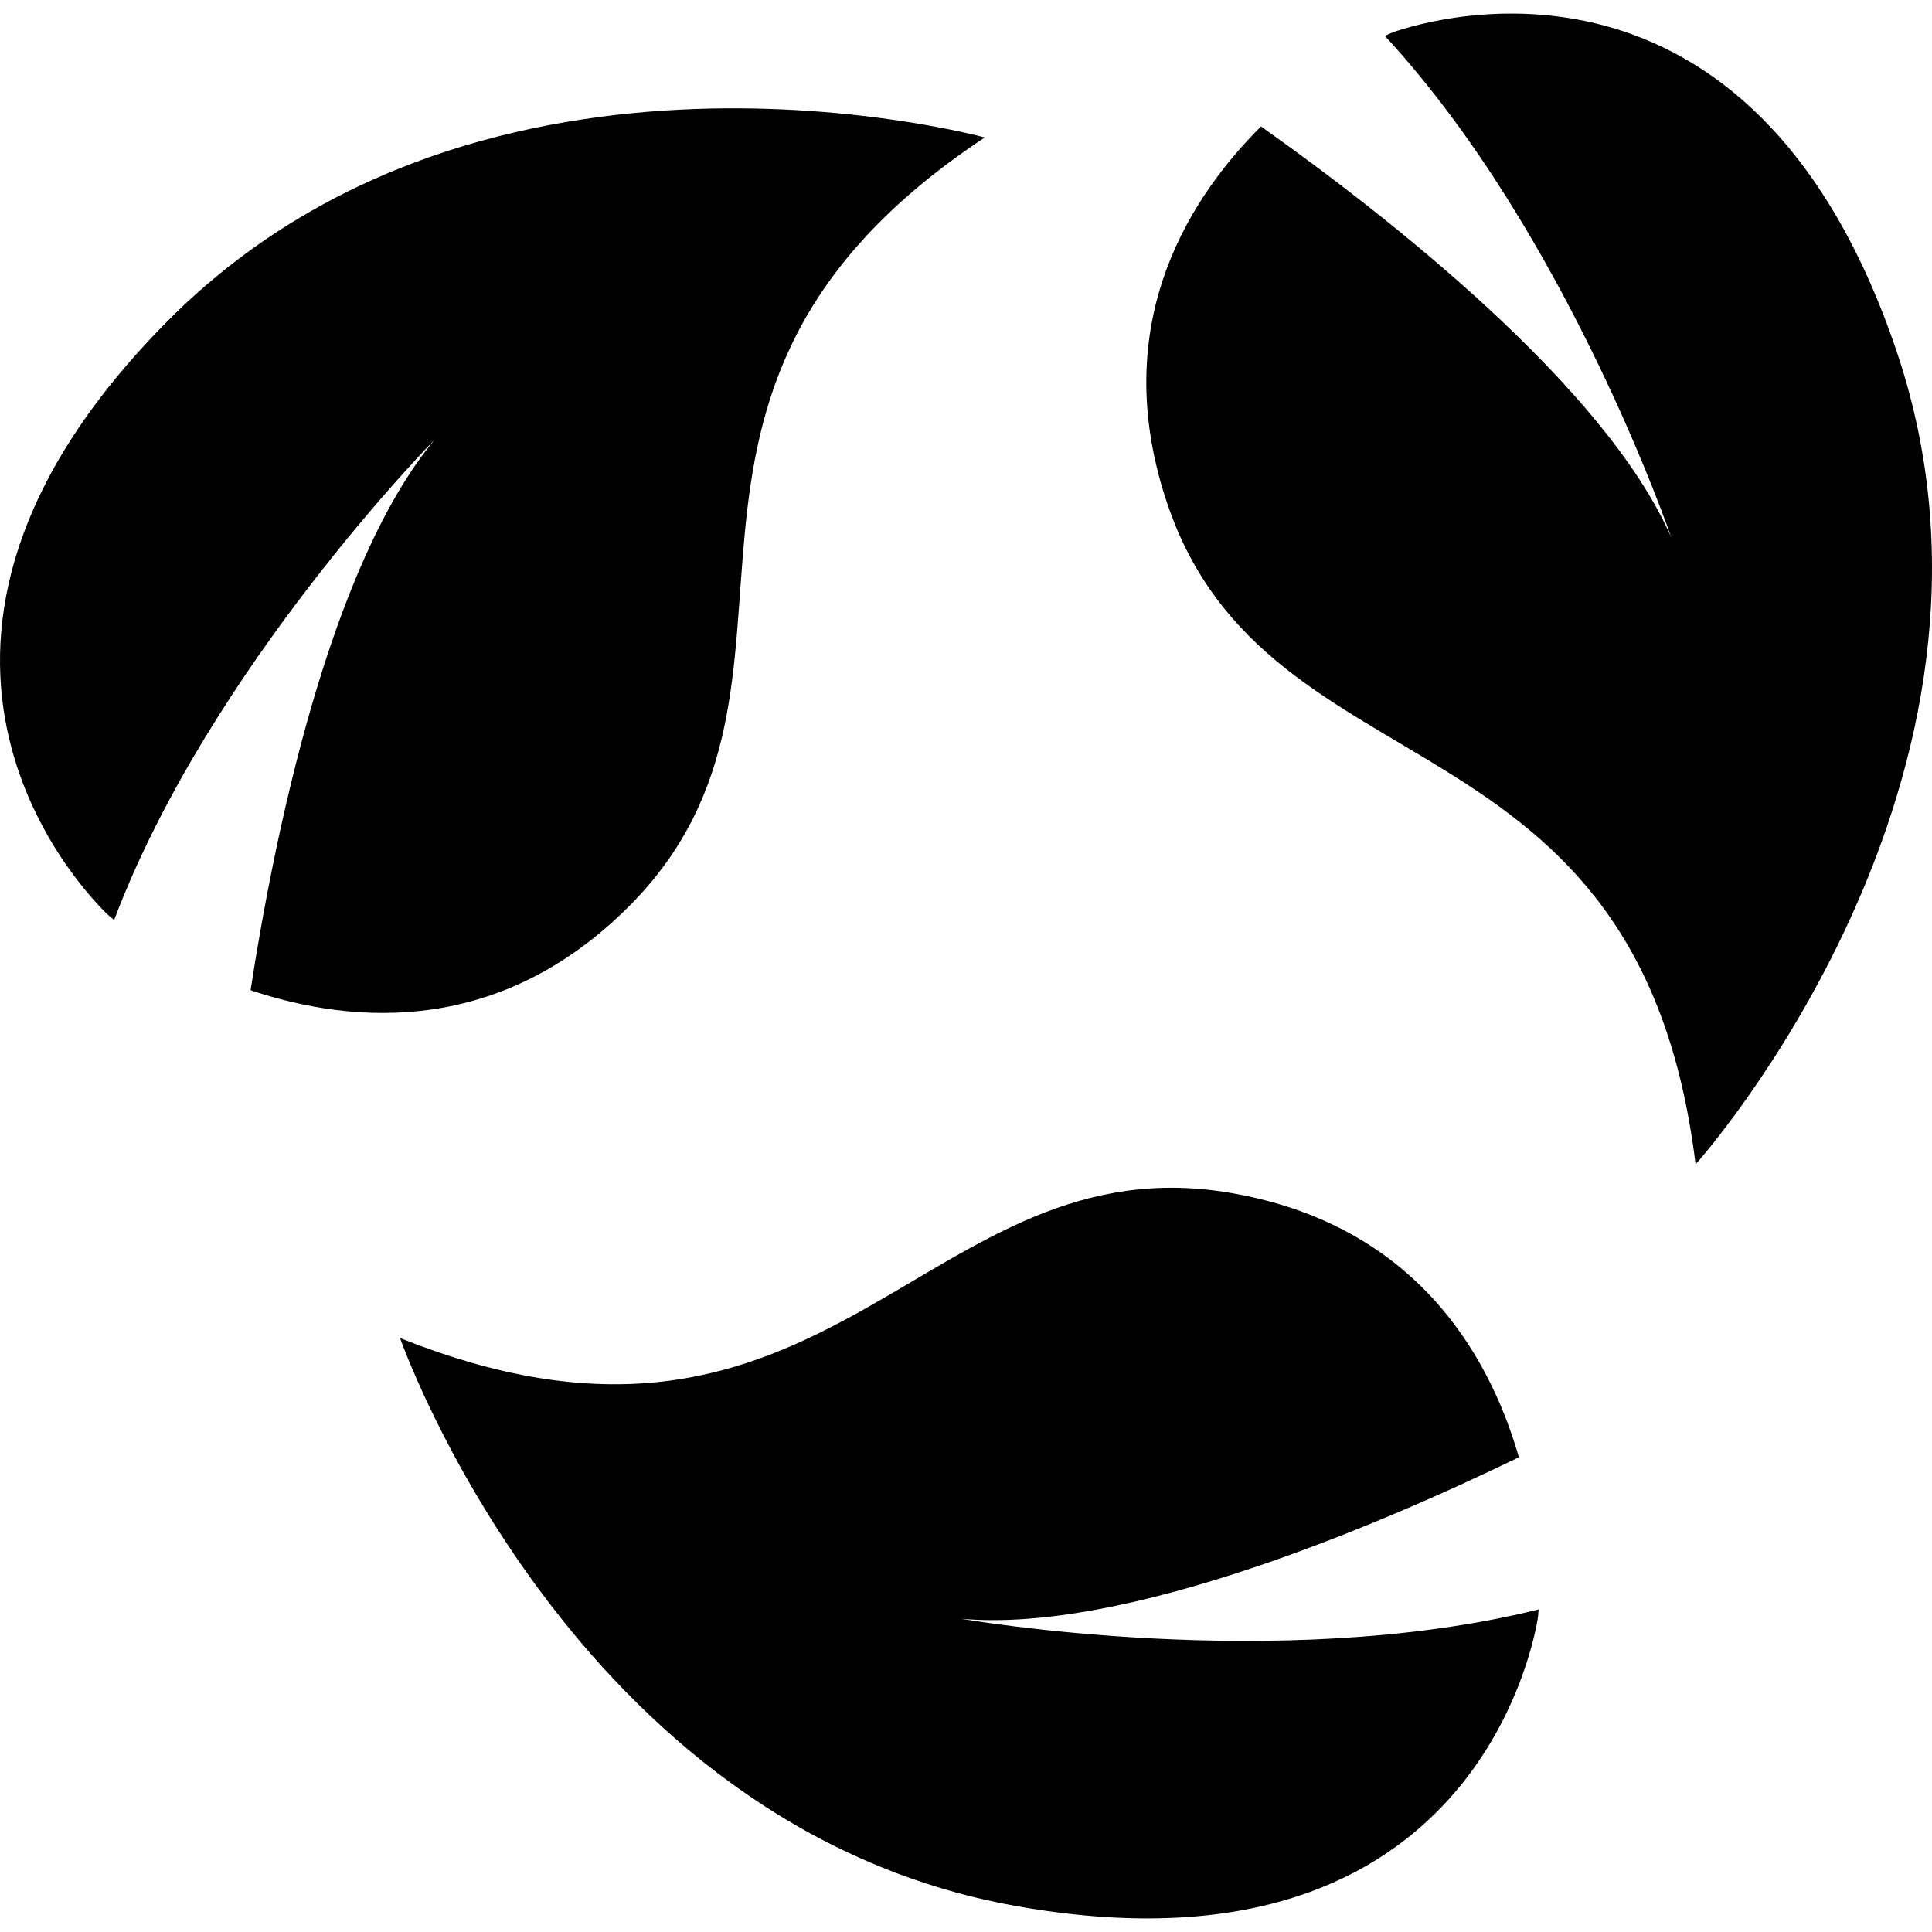
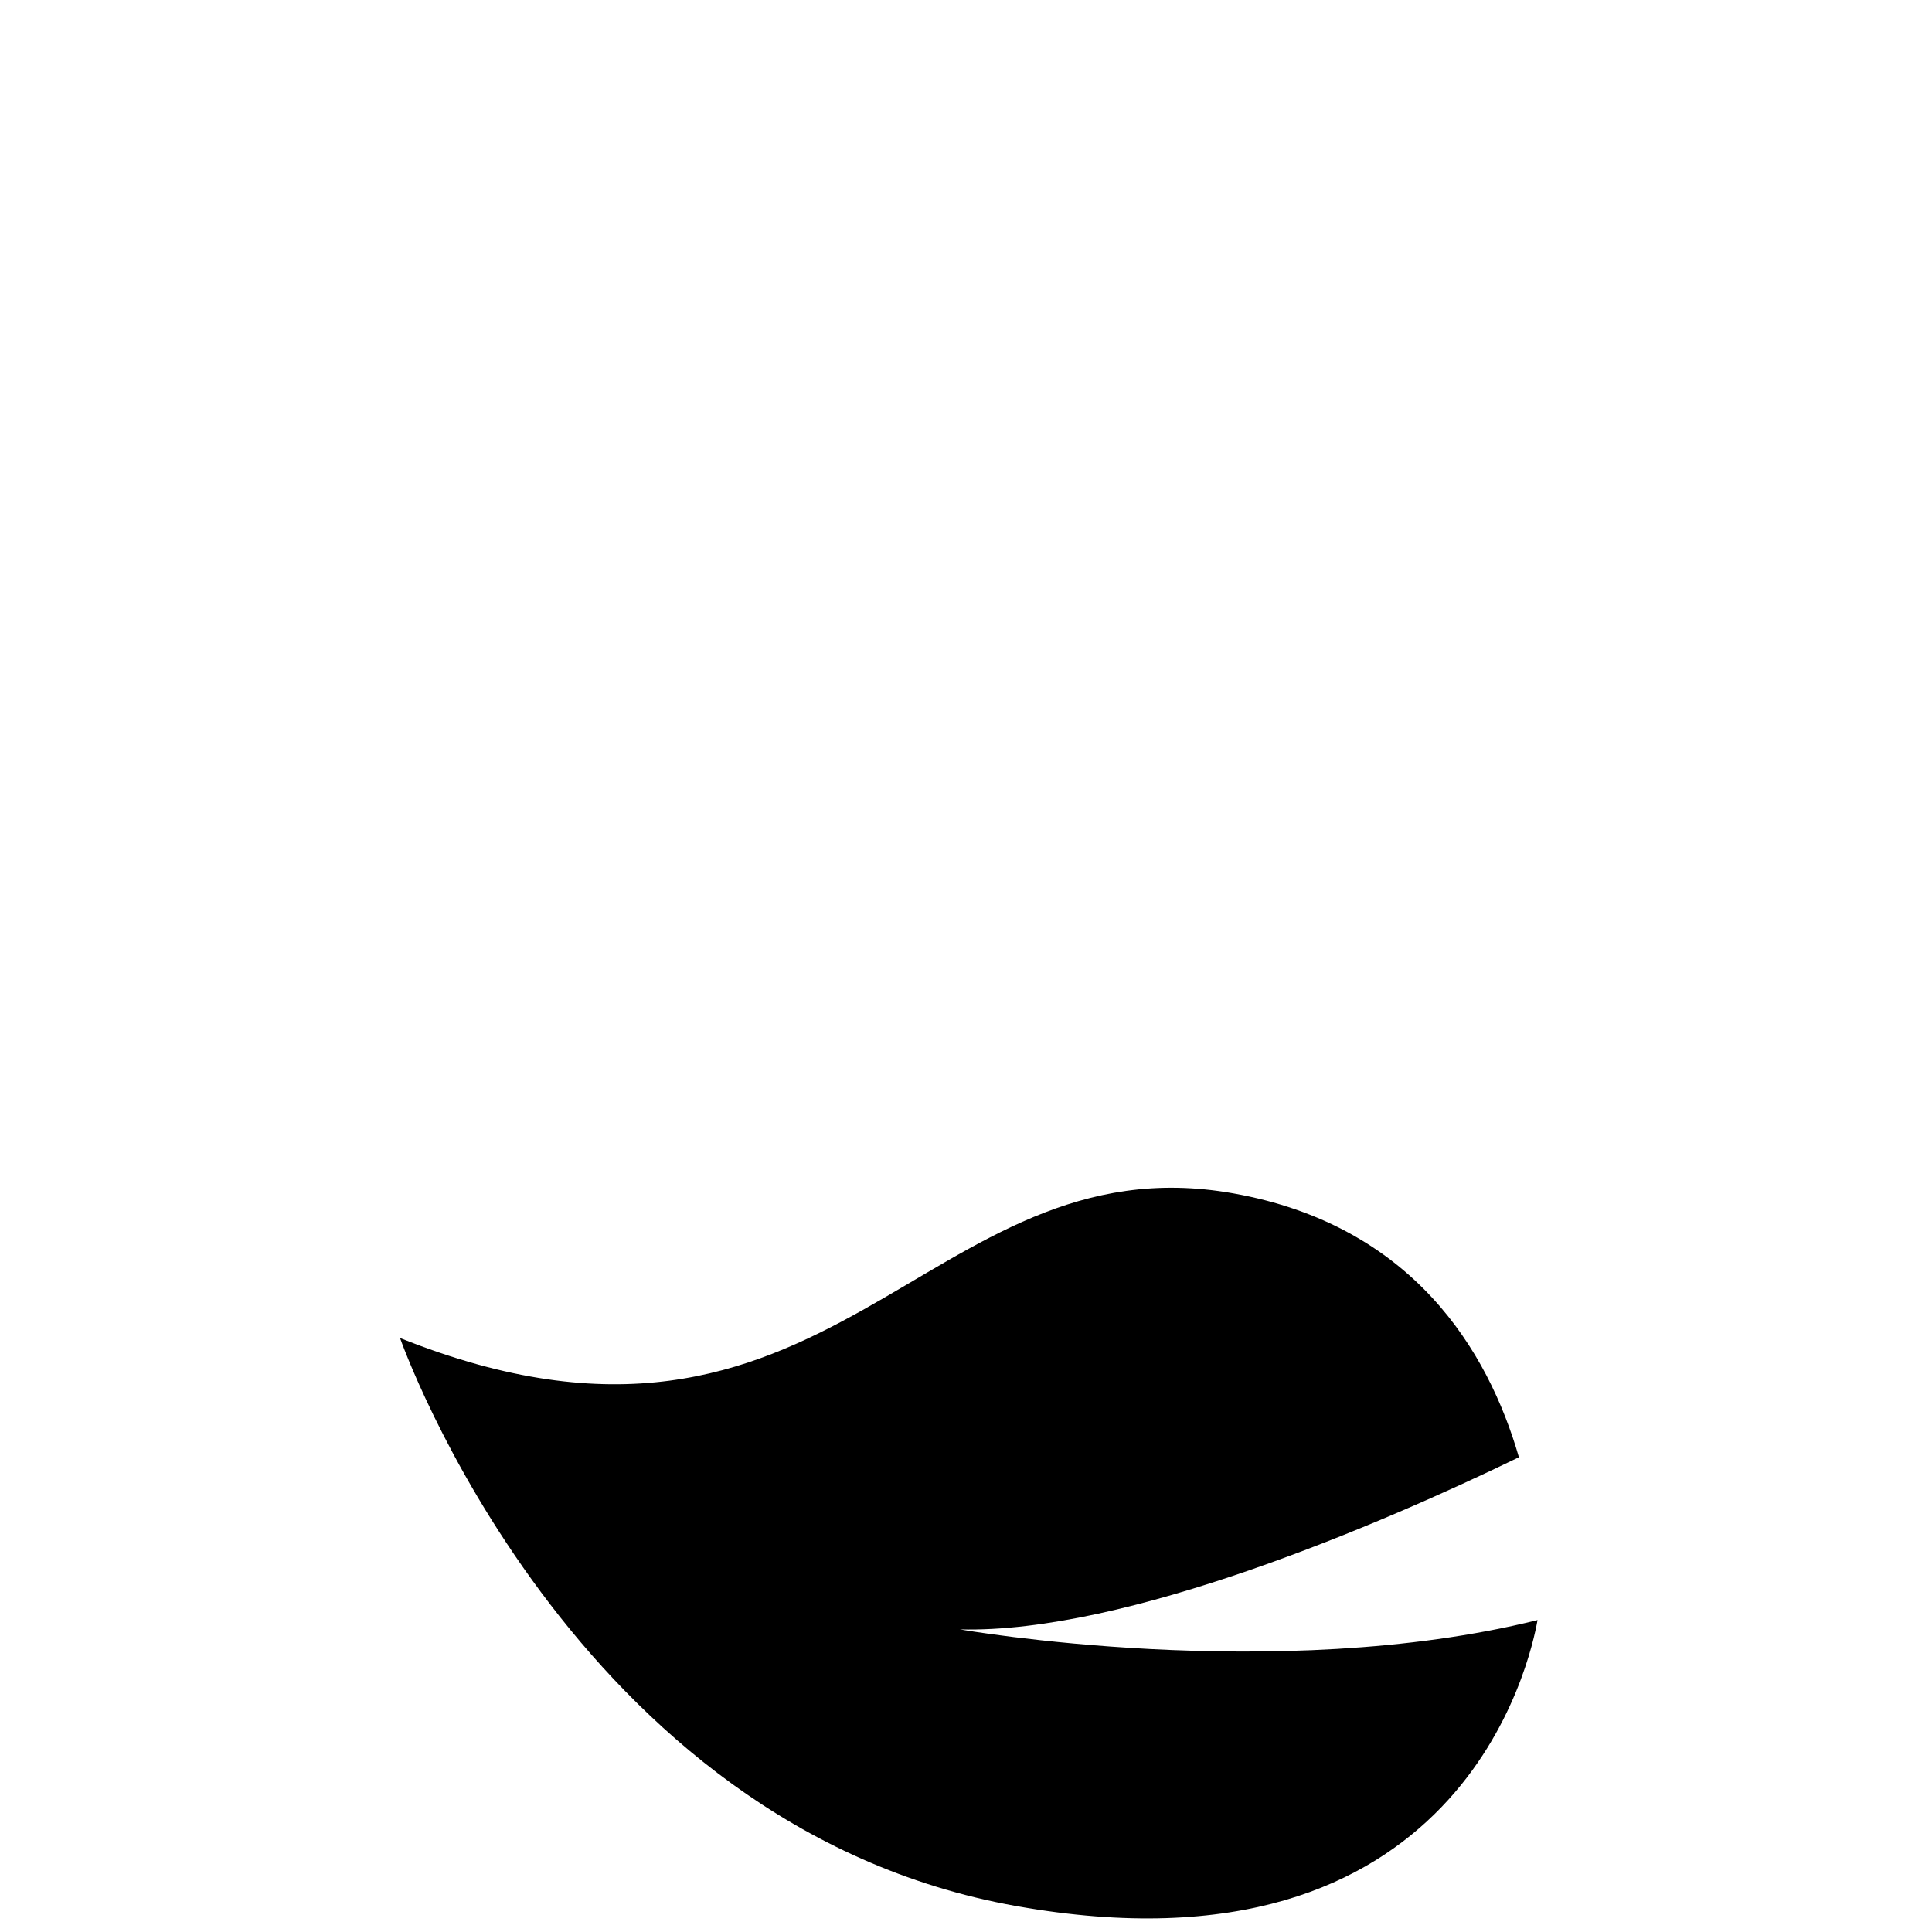
<svg xmlns="http://www.w3.org/2000/svg" fill="#000000" version="1.1" id="Capa_1" width="800px" height="800px" viewBox="0 0 470.223 470.223" xml:space="preserve">
  <g>
-     <path d="M25.804,222.216c0.421,0.421,1.09,0.995,1.979,1.693c23.141-61.286,78.04-116.94,78.04-116.94    c-25.819,30.944-39.158,97.174-44.838,134.037c25.742,8.625,61.229,10.738,92.374-20.693    c53.799-54.296-8.195-124.246,86.311-186.851c0,0-121.481-33.431-198.995,44.791C-36.849,156.483,19.034,215.503,25.804,222.216z" />
-     <path d="M412.684,283.387c0,0,84.207-93.722,48.884-198.029C426.253-18.95,348.472,4.66,339.444,7.71    c-0.564,0.191-1.387,0.536-2.4,1.014c44.476,48.099,69.721,122.084,69.721,122.084c-16.142-36.931-69.414-78.47-99.852-100.033    c-19.221,19.173-36.979,49.974-22.778,91.886C308.653,195.059,398.933,170.865,412.684,283.387z" />
-     <path d="M369.681,354.675c-7.535-26.076-25.972-56.476-69.538-64.23c-75.256-13.397-97.556,77.37-202.782,35.209    c0,0,41.549,118.947,149.969,138.255c108.419,19.307,125.211-60.226,126.885-69.605c0.104-0.594,0.2-1.464,0.268-2.592    c-63.571,15.797-140.568,2.267-140.568,2.267C274.046,397.63,336.116,370.96,369.681,354.675z" />
+     <path d="M369.681,354.675c-7.535-26.076-25.972-56.476-69.538-64.23c-75.256-13.397-97.556,77.37-202.782,35.209    c0,0,41.549,118.947,149.969,138.255c108.419,19.307,125.211-60.226,126.885-69.605c-63.571,15.797-140.568,2.267-140.568,2.267C274.046,397.63,336.116,370.96,369.681,354.675z" />
  </g>
</svg>